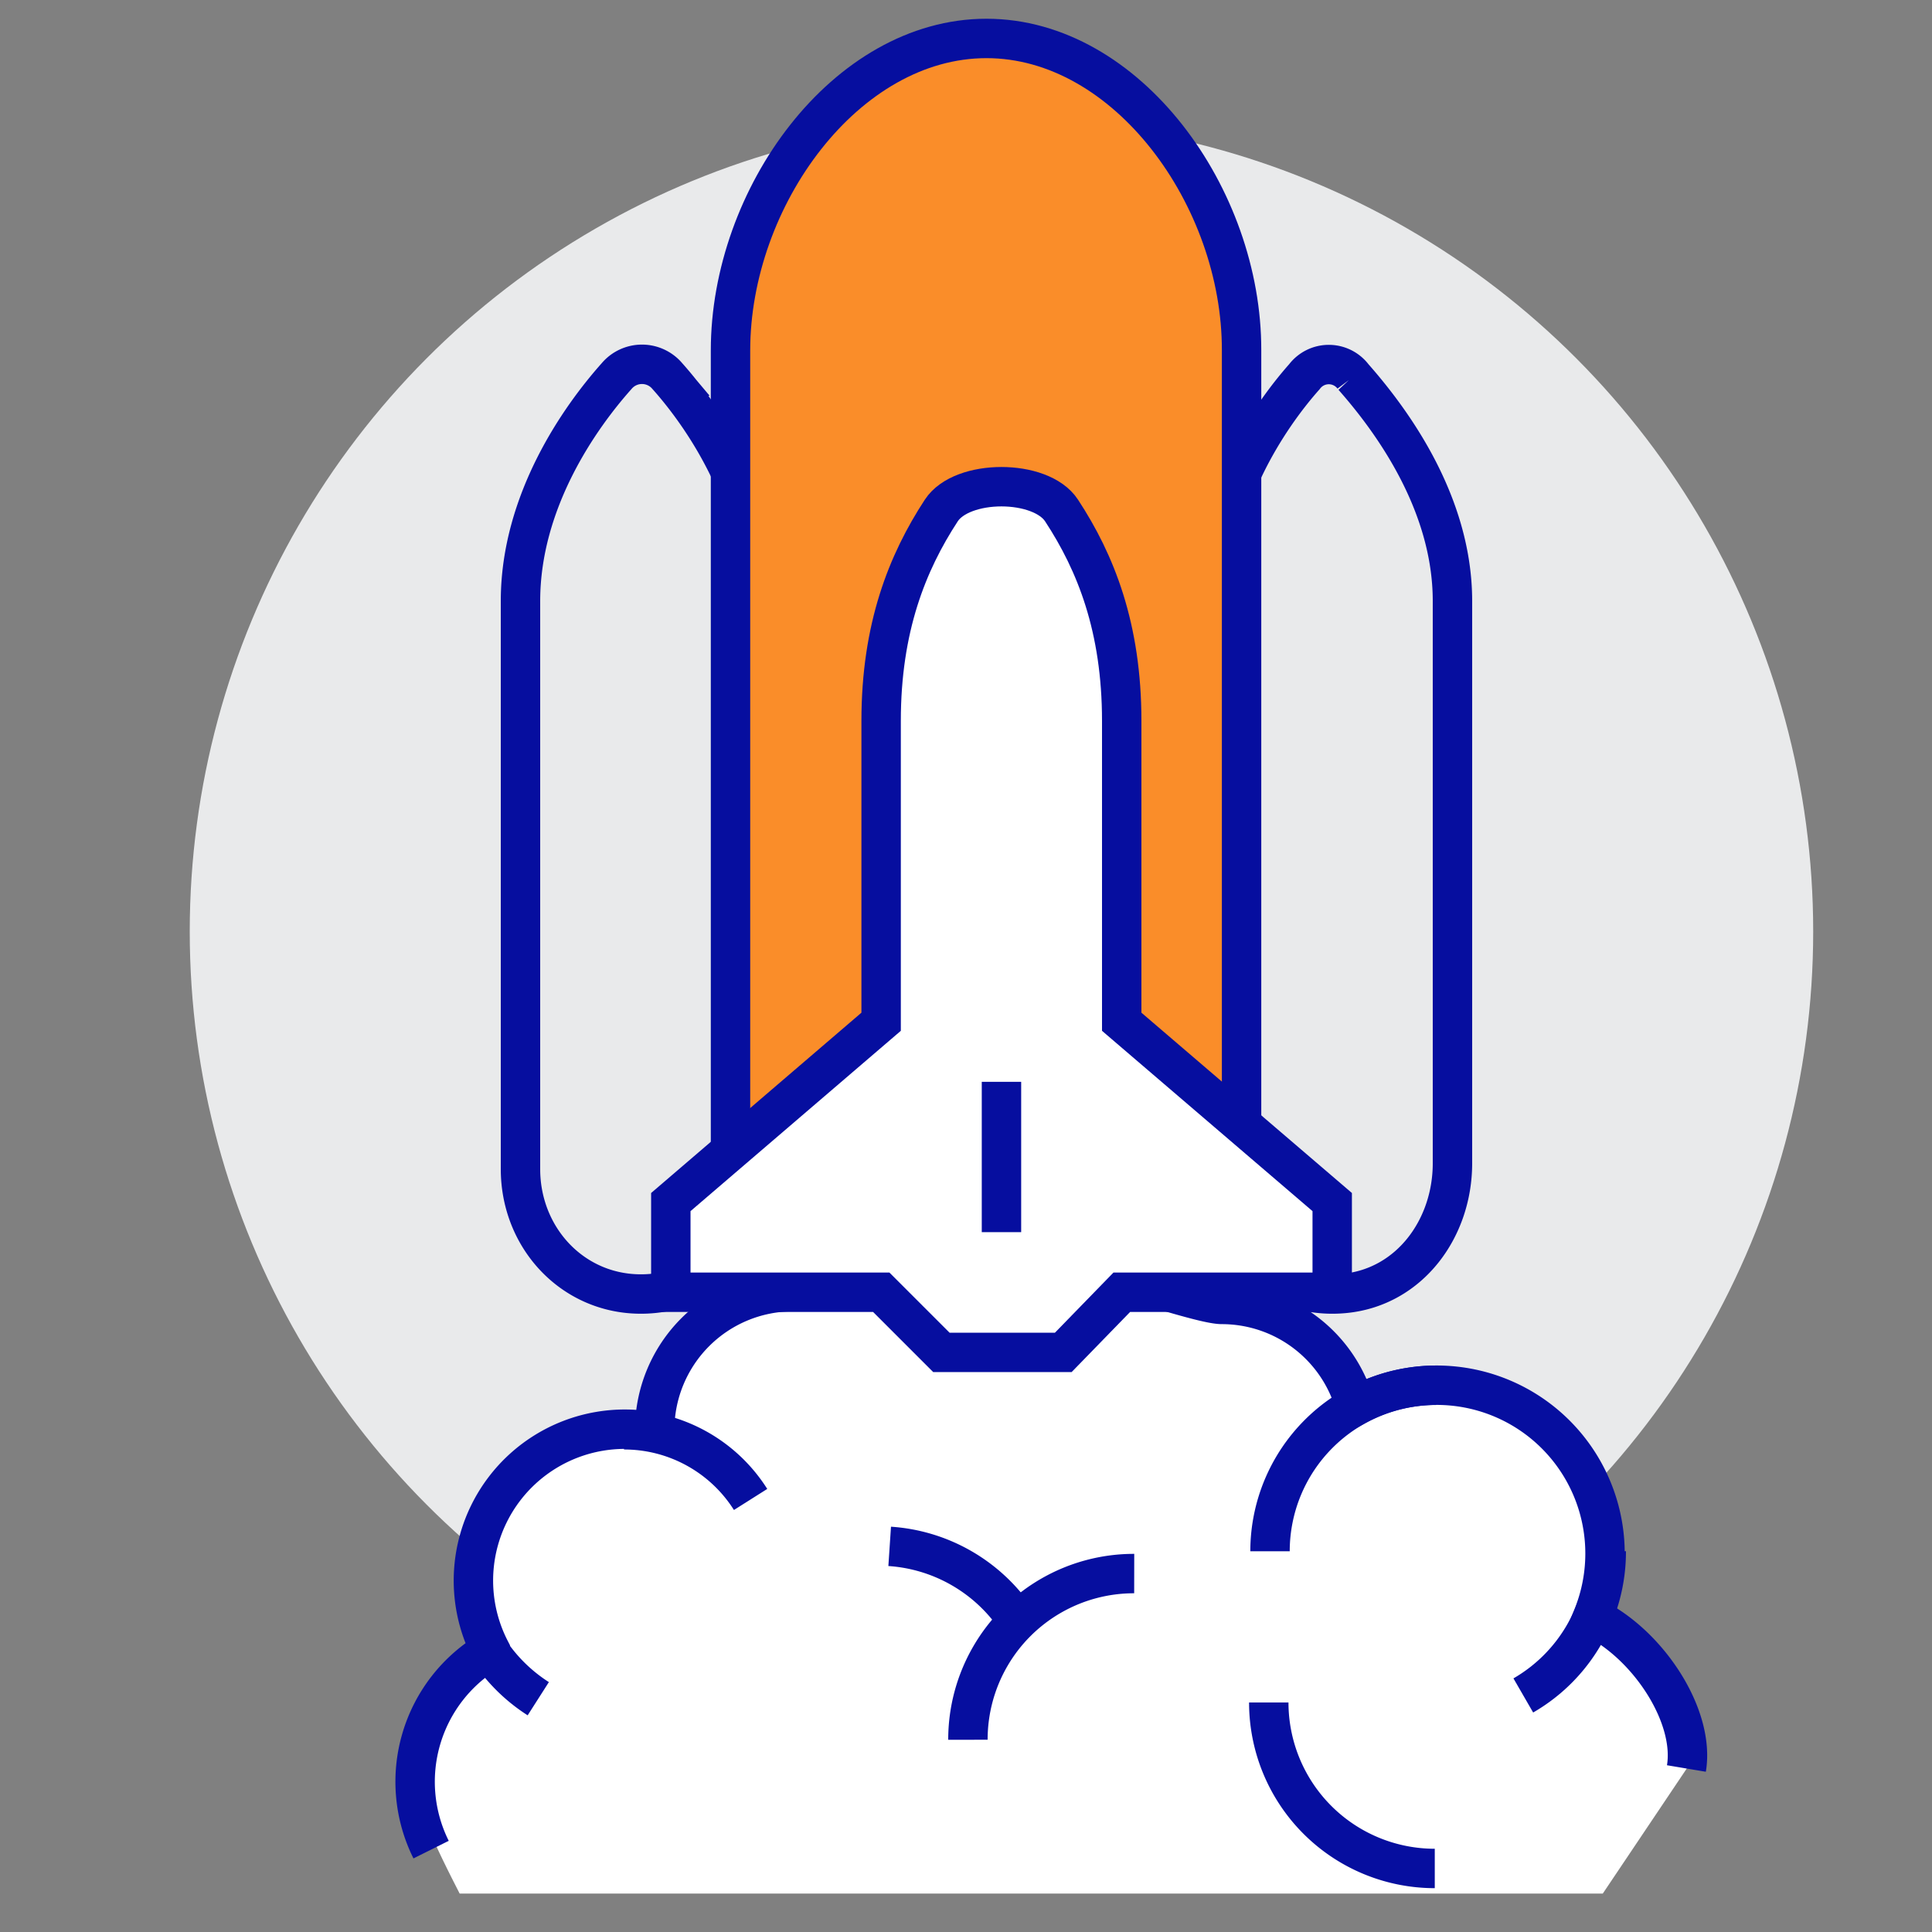
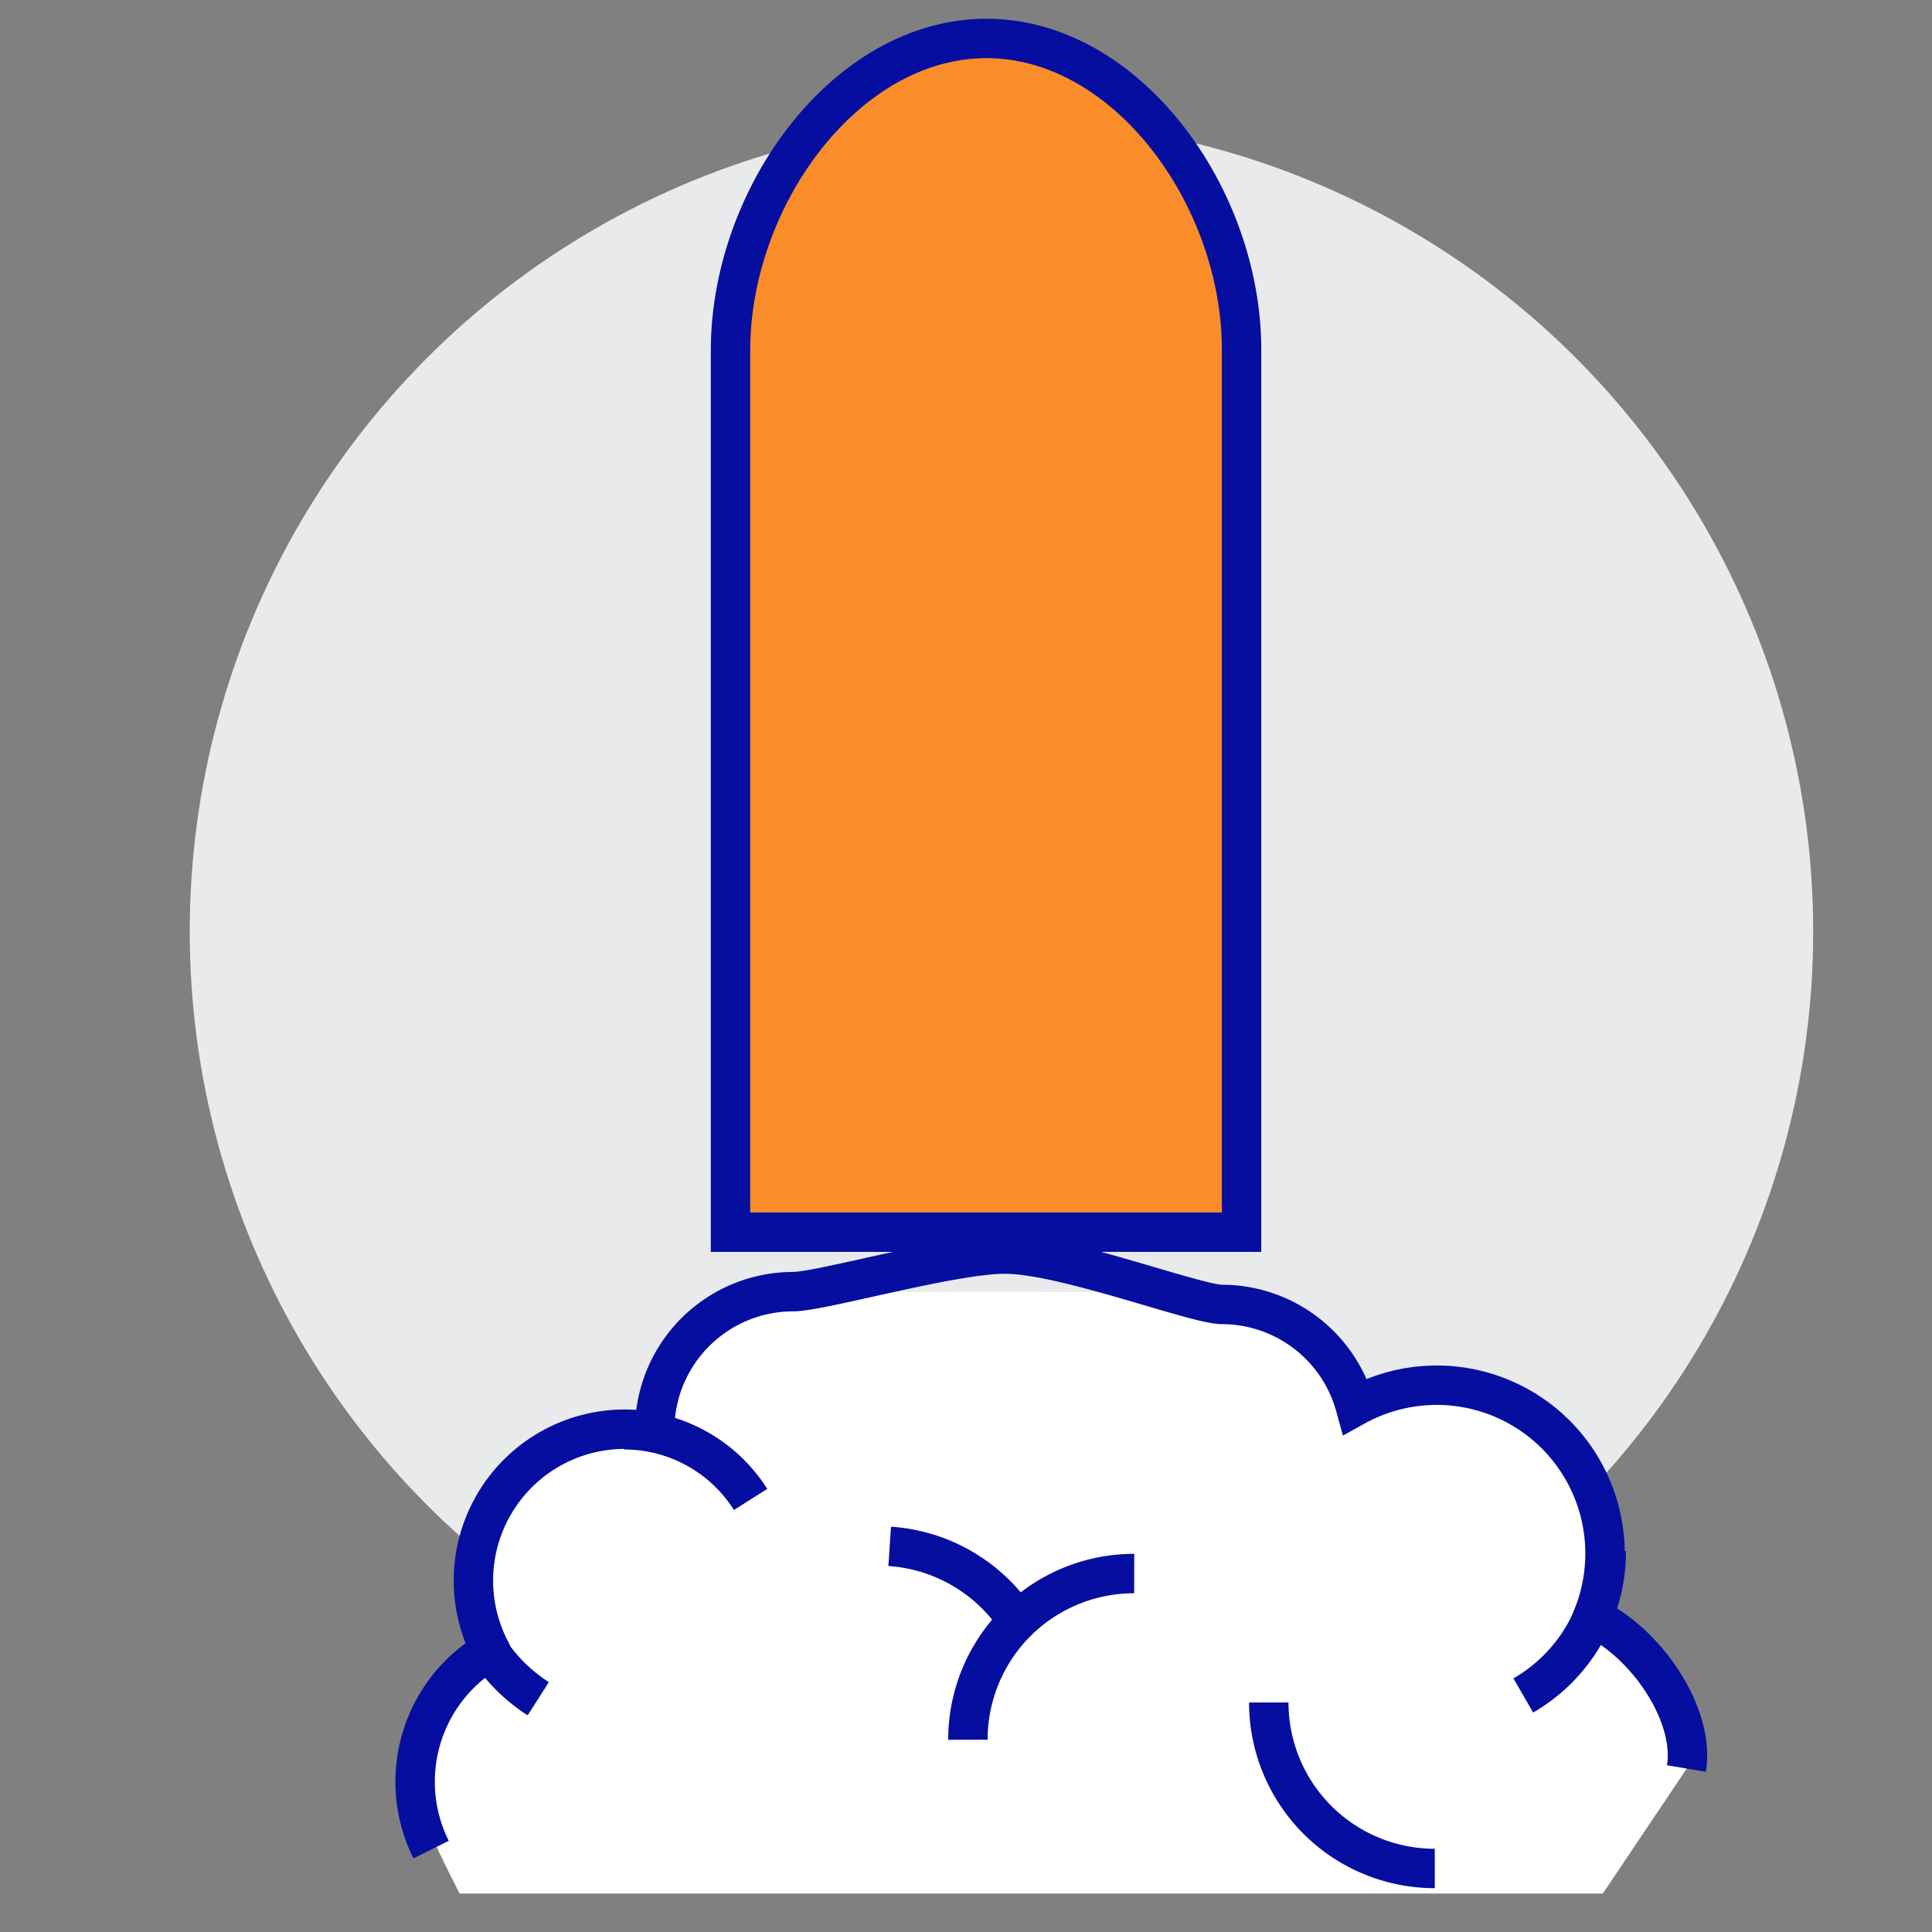
<svg xmlns="http://www.w3.org/2000/svg" id="Layer_1" data-name="Layer 1" viewBox="0 0 201 201">
  <rect x="0" y="0" width="201" height="201" fill="#808080" stroke="none" />
  <defs>
    <style>.cls-1,.cls-3,.cls-7{fill:#fff;}.cls-1{stroke:#000;opacity:0;}.cls-1,.cls-4,.cls-5,.cls-6,.cls-7{stroke-miterlimit:10;}.cls-2,.cls-5{fill:#e9eaeb;}.cls-4{fill:none;}.cls-4,.cls-5,.cls-6,.cls-7{stroke:#060e9f;stroke-width:4.1px;}.cls-6{fill:#fa8d29;}</style>
  </defs>
  <title>space-ship</title>
  <rect class="cls-1" x="0.5" y="0.5" width="200" height="200" />
  <circle class="cls-2" cx="104.19" cy="96.91" r="84.45" />
  <path class="cls-3" d="M164.71,167.24A17.52,17.52,0,0,0,140,145.3c-1.67-6.1-8.31-11.85-14.94-11.85l-43.58-.07a14.41,14.41,0,0,0-14.41,14.41c0,.09,0,.17,0,.26a15.76,15.76,0,0,0-18.93,15.43,15.66,15.66,0,0,0,1.74,7.17l0,.07a15.81,15.81,0,0,0-7.78,13.62c0,2.55,3.64,9.53,4.72,11.66H165.75l8.73-13C175.39,177.55,170.54,170.09,164.71,167.24Z" transform="translate(1 1)" />
  <path class="cls-4" d="M43.85,191.43A15.83,15.83,0,0,1,50,170.72l0-.07A15.75,15.75,0,0,1,67.11,148c0-.09,0-.17,0-.26A14.41,14.41,0,0,1,81.5,133.38c2.93,0,16.45-3.91,22.06-3.91,6.12,0,19.81,5.24,22.58,5.24A14.4,14.4,0,0,1,140,145.3a17.51,17.51,0,0,1,24.68,21.95c5.83,2.84,10.68,10.31,9.77,15.74" transform="translate(1 1)" />
-   <path class="cls-4" d="M131.13,160.39a17.27,17.27,0,0,1,17.27-17.27" transform="translate(1 1)" />
  <path class="cls-4" d="M166.11,160.39a17.26,17.26,0,0,1-8.63,15" transform="translate(1 1)" />
  <path class="cls-4" d="M55,175.73a17.36,17.36,0,0,1-5.67-5.92" transform="translate(1 1)" />
  <path class="cls-4" d="M99.7,180A17.27,17.27,0,0,1,117,162.71" transform="translate(1 1)" />
  <path class="cls-4" d="M131,176.12a17.27,17.27,0,0,0,17.27,17.27" transform="translate(1 1)" />
  <path class="cls-4" d="M104.56,167.2a17.28,17.28,0,0,0-13-7.32" transform="translate(1 1)" />
  <path class="cls-4" d="M77.09,155a15.57,15.57,0,0,0-13.17-7.25" transform="translate(1 1)" />
-   <path class="cls-5" d="M138.93,133.56c6.74-.68,11.18-6.76,11.18-13.53V61.53c0-10.34-6.5-19-10.32-23.33a3.18,3.18,0,0,0-5.09,0c-3.82,4.3-9.61,13-9.61,23.33v59.1C125.09,128.22,131.19,134.34,138.93,133.56Z" transform="translate(1 1)" />
-   <path class="cls-5" d="M67,133.56c6.74-.68,11.18-6.76,11.18-13.53V61.53c0-10.4-5.94-19.13-9.75-23.4a3.45,3.45,0,0,0-5.28,0c-3.81,4.27-10,13-10,23.4v59.1C53.15,128.22,59.26,134.34,67,133.56Z" transform="translate(1 1)" />
  <path class="cls-6" d="M101.63,3C87,3,75,19.51,75,35.46v91.73h53.17V35.46C128.21,19.51,116.25,3,101.63,3Z" transform="translate(1 1)" />
-   <path class="cls-7" d="M115.7,105.3V74c0-9.7-2.7-16.47-6.26-21.89-2.16-3.3-10.35-3.3-12.51,0-3.55,5.43-6.26,12.2-6.26,21.89V105.3L68.79,124.06v9.38H90.68l6.26,6.26h12.68l6.09-6.26H137.6v-9.38Z" transform="translate(1 1)" />
-   <line class="cls-4" x1="104.19" y1="112.55" x2="104.19" y2="128.19" />
</svg>